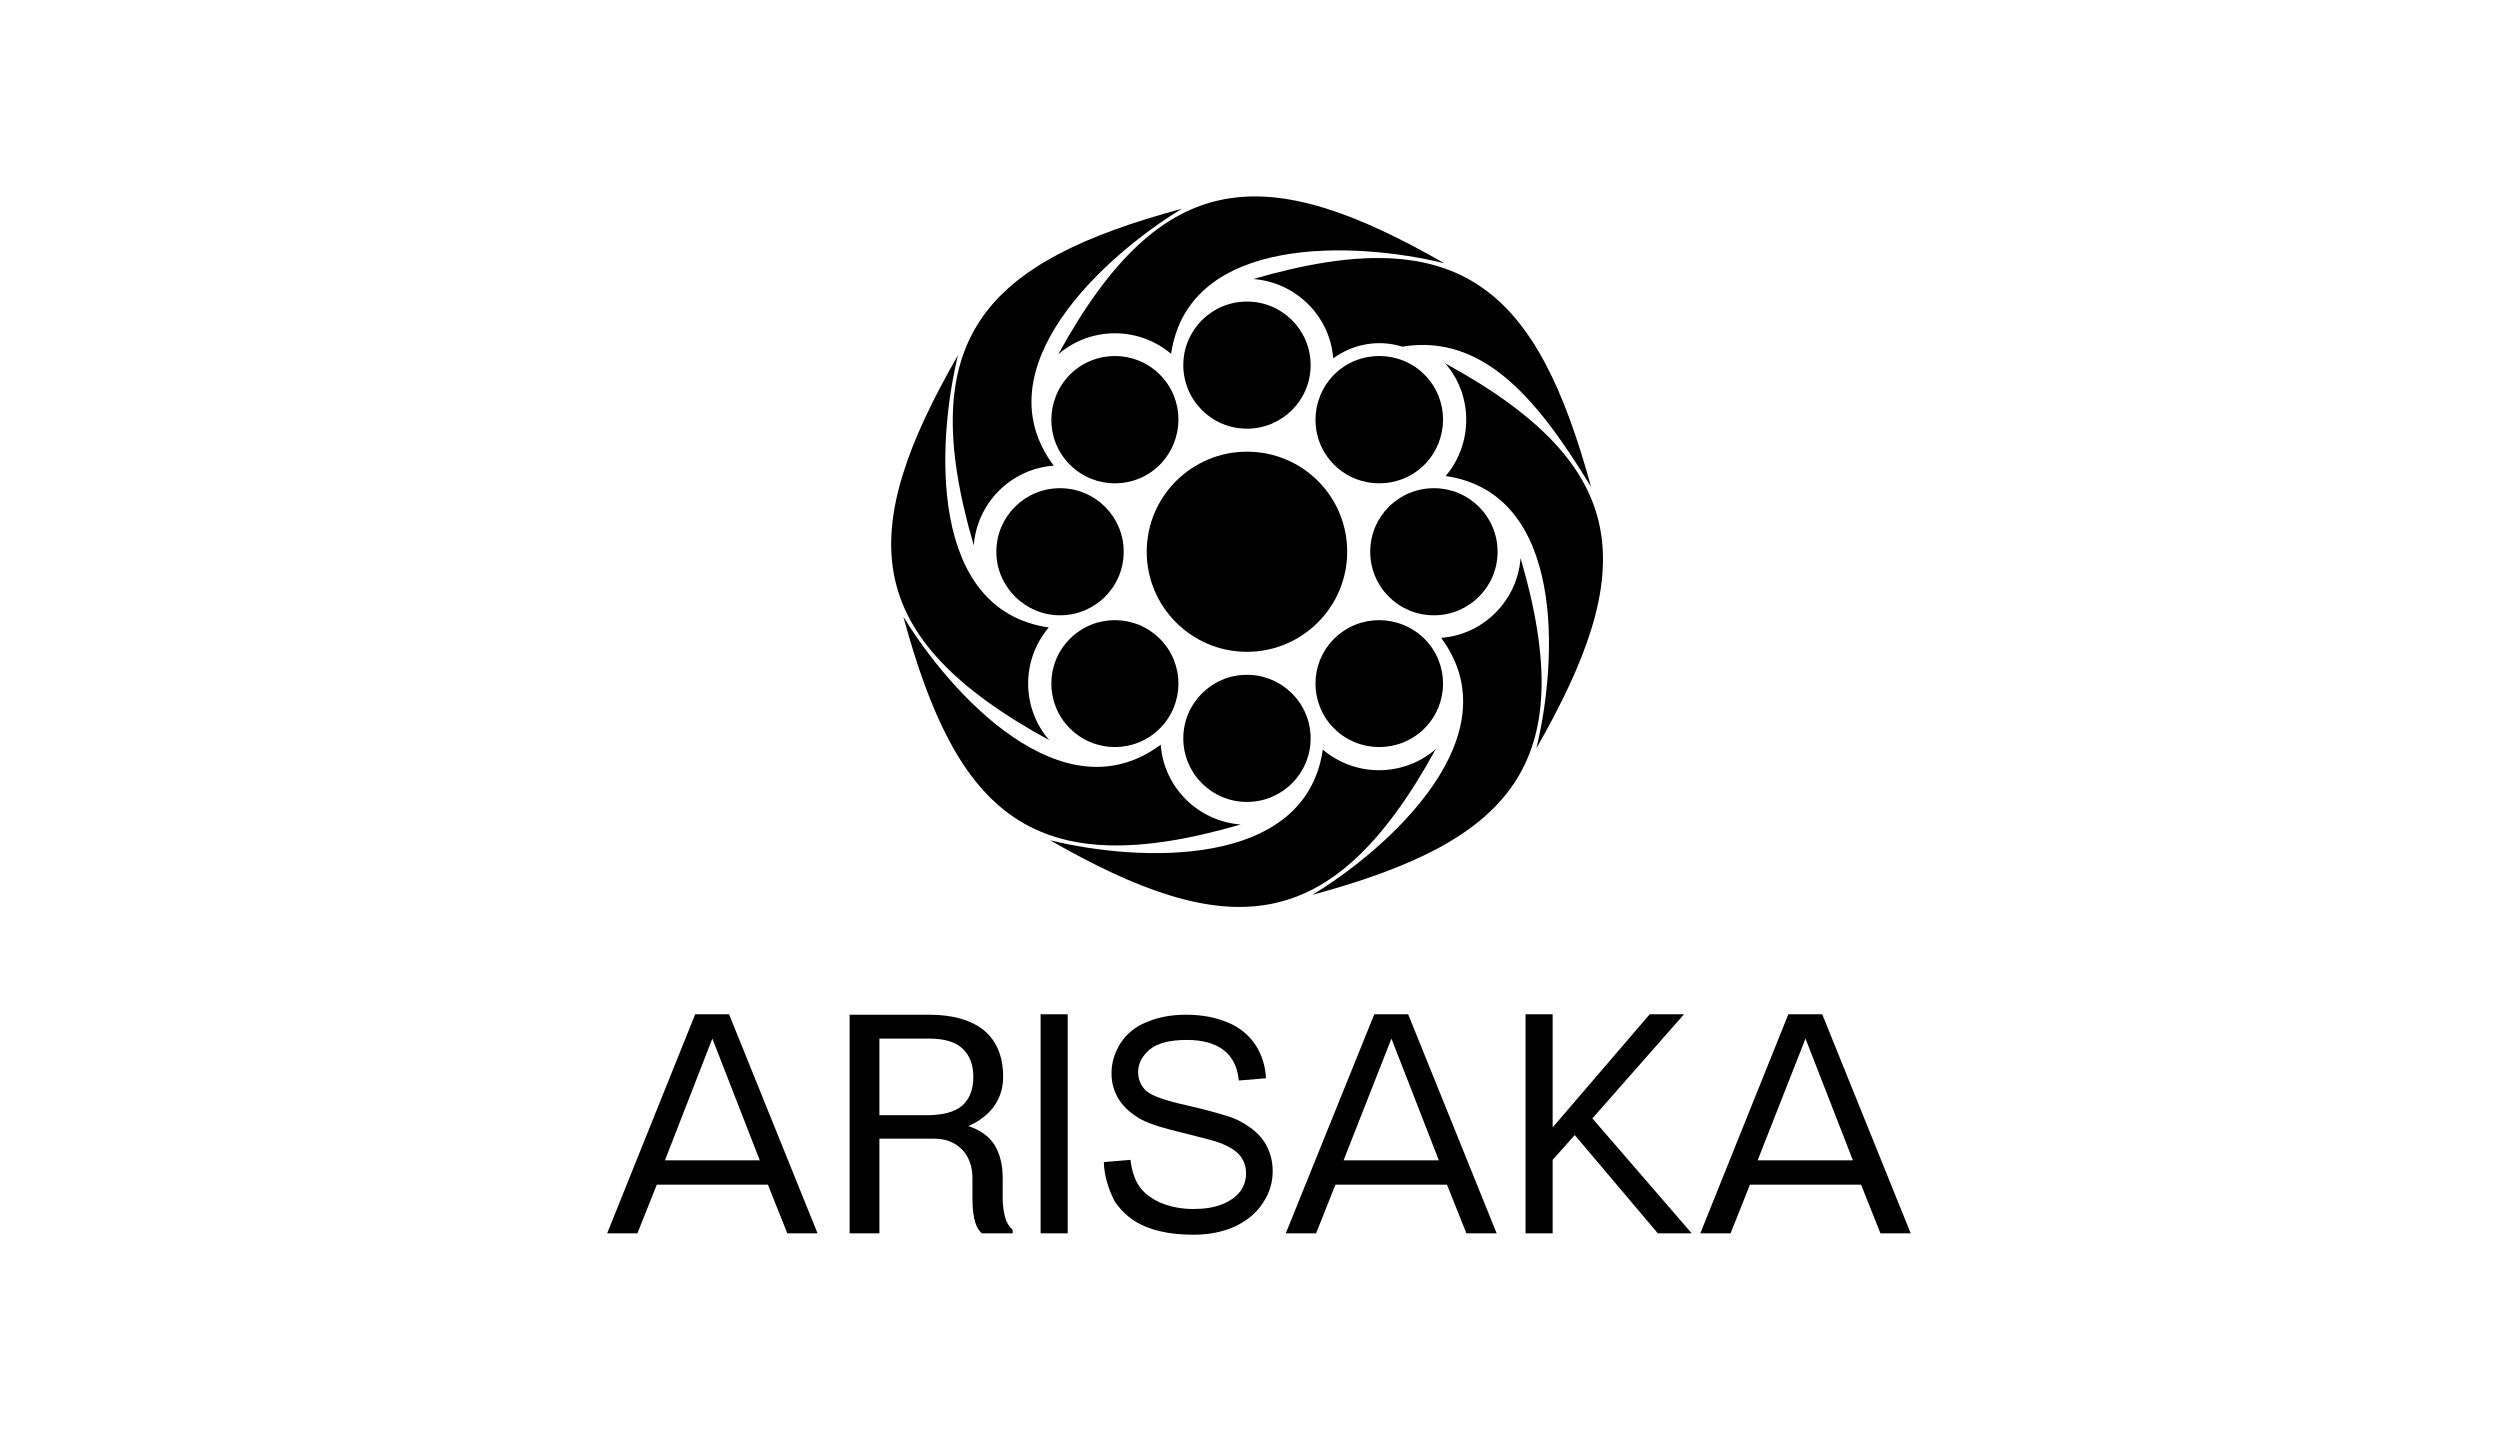
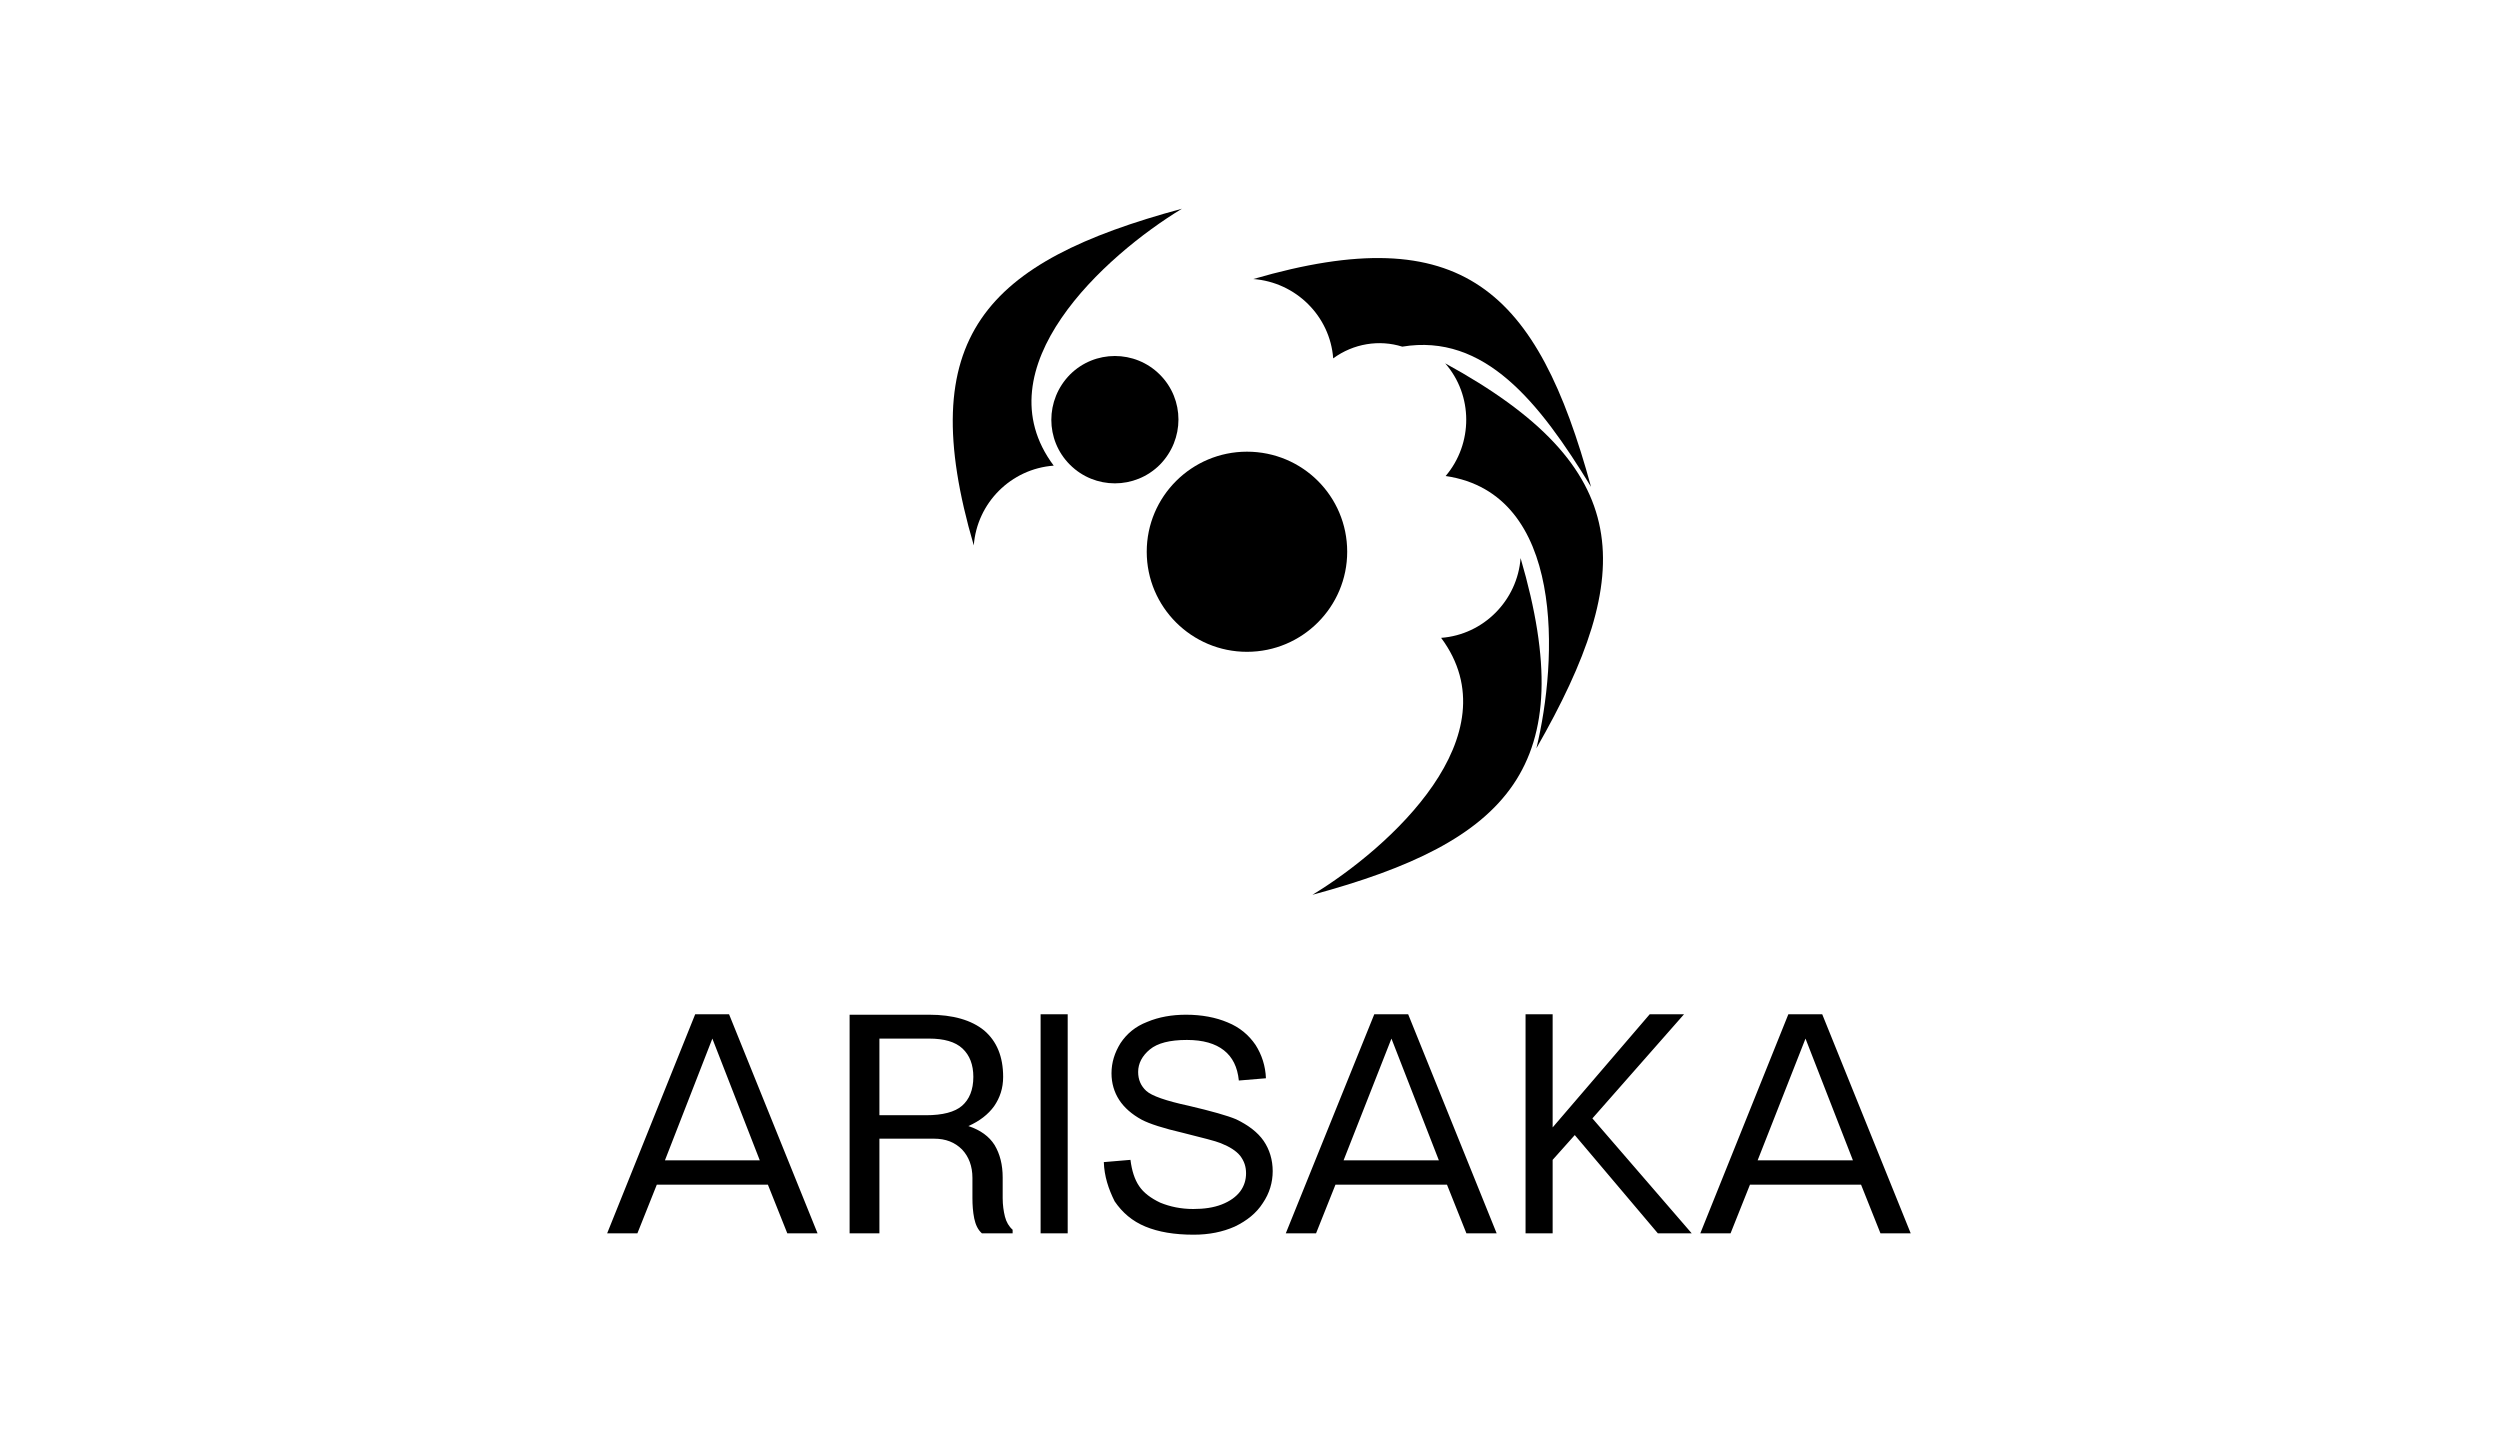
<svg xmlns="http://www.w3.org/2000/svg" width="140" height="80" viewBox="0 0 140 80" fill="none">
-   <path fill-rule="evenodd" clip-rule="evenodd" d="M80.88 14.742C70.968 9.062 65.127 9.163 59.261 19.841C61.081 18.276 63.761 18.276 65.582 19.816C66.568 13.076 75.949 13.53 80.88 14.742Z" fill="black" />
  <path fill-rule="evenodd" clip-rule="evenodd" d="M59.918 20.977C61.309 19.589 63.559 19.589 64.95 20.977C66.341 22.366 66.341 24.613 64.95 26.026C63.559 27.415 61.309 27.415 59.918 26.026C58.527 24.638 58.527 22.391 59.918 20.977Z" fill="black" />
  <path fill-rule="evenodd" clip-rule="evenodd" d="M66.189 11.688C55.164 14.666 51.118 18.882 54.532 30.545C54.709 28.172 56.605 26.253 59.008 26.076C54.911 20.599 61.865 14.313 66.189 11.688Z" fill="black" />
  <path fill-rule="evenodd" clip-rule="evenodd" d="M73.496 50.109C84.521 47.13 88.567 42.914 85.153 31.252C84.976 33.624 83.08 35.543 80.703 35.72C84.774 41.197 77.82 47.483 73.496 50.109Z" fill="black" />
-   <path fill-rule="evenodd" clip-rule="evenodd" d="M55.796 30.898C55.796 28.929 57.389 27.339 59.362 27.339C61.334 27.339 62.927 28.929 62.927 30.898C62.927 32.867 61.334 34.457 59.362 34.457C57.415 34.457 55.796 32.867 55.796 30.898ZM59.918 40.794C58.527 39.405 58.527 37.158 59.918 35.77C61.309 34.382 63.559 34.382 64.95 35.77C66.341 37.158 66.341 39.405 64.95 40.794C63.559 42.182 61.309 42.182 59.918 40.794ZM69.83 44.908C67.858 44.908 66.265 43.318 66.265 41.349C66.265 39.38 67.858 37.79 69.83 37.79C71.802 37.79 73.395 39.38 73.395 41.349C73.395 43.318 71.802 44.908 69.83 44.908ZM79.767 40.794C78.377 42.182 76.101 42.182 74.71 40.794C73.319 39.405 73.319 37.158 74.71 35.77C76.101 34.382 78.351 34.382 79.767 35.77C81.158 37.158 81.158 39.405 79.767 40.794ZM83.864 30.898C83.864 32.867 82.271 34.457 80.298 34.457C78.326 34.457 76.733 32.867 76.733 30.898C76.733 28.929 78.326 27.339 80.298 27.339C82.271 27.339 83.864 28.929 83.864 30.898ZM79.767 20.977C81.158 22.366 81.158 24.612 79.767 26.026C78.377 27.414 76.101 27.414 74.71 26.026C73.319 24.637 73.319 22.391 74.71 20.977C76.101 19.589 78.377 19.589 79.767 20.977ZM69.83 16.888C71.802 16.888 73.395 18.478 73.395 20.447C73.395 22.416 71.802 24.006 69.83 24.006C67.858 24.006 66.265 22.416 66.265 20.447C66.265 18.478 67.858 16.888 69.83 16.888Z" fill="black" />
-   <path fill-rule="evenodd" clip-rule="evenodd" d="M53.647 19.892C47.958 29.787 48.084 35.618 58.755 41.45C57.187 39.632 57.187 36.956 58.729 35.139C51.978 34.154 52.459 24.789 53.647 19.892Z" fill="black" />
-   <path fill-rule="evenodd" clip-rule="evenodd" d="M50.587 34.533C53.571 45.539 57.794 49.578 69.476 46.171C67.099 45.994 65.177 44.101 65 41.702C59.513 45.792 53.217 38.85 50.587 34.533Z" fill="black" />
-   <path fill-rule="evenodd" clip-rule="evenodd" d="M58.805 47.054C68.717 52.734 74.558 52.608 80.399 41.955C78.579 43.52 75.898 43.52 74.078 41.98C73.092 48.72 63.711 48.266 58.805 47.054Z" fill="black" />
  <path fill-rule="evenodd" clip-rule="evenodd" d="M86.038 41.904C91.702 32.009 91.601 26.177 80.93 20.346C82.498 22.139 82.498 24.84 80.956 26.657C87.682 27.642 87.227 37.007 86.038 41.904Z" fill="black" />
  <path fill-rule="evenodd" clip-rule="evenodd" d="M78.528 19.412C83.13 18.655 86.19 22.492 89.098 27.263C86.089 16.257 81.891 12.218 70.184 15.626C72.561 15.802 74.483 17.696 74.659 20.069C75.797 19.235 77.239 19.008 78.528 19.412Z" fill="black" />
  <path fill-rule="evenodd" clip-rule="evenodd" d="M69.83 25.294C72.94 25.294 75.443 27.793 75.443 30.898C75.443 33.978 72.94 36.502 69.83 36.502C66.745 36.502 64.217 34.003 64.217 30.898C64.217 27.793 66.745 25.294 69.83 25.294Z" fill="black" />
-   <path d="M49.247 62.453H51.852C52.787 62.453 53.47 62.276 53.875 61.923C54.279 61.569 54.507 61.039 54.507 60.307C54.507 59.626 54.304 59.096 53.9 58.717C53.495 58.338 52.863 58.161 52.029 58.161H49.247V62.453ZM49.247 63.766V69.067H47.578V56.824H52.029C53.369 56.824 54.406 57.127 55.114 57.707C55.822 58.313 56.176 59.171 56.176 60.307C56.176 60.938 55.999 61.468 55.67 61.948C55.341 62.403 54.861 62.781 54.229 63.059C54.911 63.286 55.392 63.639 55.695 64.119C55.999 64.624 56.15 65.23 56.15 65.937V67.098C56.15 67.477 56.201 67.83 56.277 68.133C56.353 68.436 56.504 68.688 56.707 68.865V69.067H54.987C54.76 68.865 54.633 68.587 54.557 68.234C54.481 67.855 54.456 67.477 54.456 67.098V65.962C54.456 65.305 54.254 64.775 53.875 64.371C53.47 63.968 52.964 63.766 52.307 63.766H49.247ZM101.108 58.161L103.763 64.977H98.428L101.108 58.161ZM105.306 69.067H107L102.044 56.798H100.148L95.217 69.067H96.911L97.998 66.341H104.219L105.306 69.067ZM92.84 69.067H94.736L89.174 62.63L94.306 56.798H92.385L86.948 63.135V56.798H85.431V69.067H86.948V64.952L88.187 63.564L92.84 69.067ZM77.921 58.161L80.576 64.977H75.241L77.921 58.161ZM82.119 69.067H83.813L78.857 56.798H76.96L72.004 69.067H73.699L74.786 66.341H81.031L82.119 69.067ZM58.274 69.067H59.791V56.798H58.274V69.067ZM39.892 58.161L42.547 64.977H37.237L39.892 58.161ZM44.089 69.067H45.783L40.827 56.798H38.931L34 69.067H35.694L36.781 66.341H43.002L44.089 69.067ZM61.814 65.078L63.306 64.952C63.382 65.558 63.534 66.038 63.787 66.416C64.04 66.795 64.444 67.098 64.975 67.35C65.531 67.577 66.138 67.704 66.821 67.704C67.428 67.704 67.959 67.628 68.414 67.451C68.869 67.275 69.223 67.022 69.451 66.719C69.678 66.416 69.779 66.063 69.779 65.709C69.779 65.331 69.678 65.028 69.451 64.725C69.223 64.447 68.869 64.22 68.363 64.018C68.06 63.892 67.327 63.715 66.239 63.438C65.152 63.185 64.368 62.933 63.938 62.705C63.382 62.403 62.952 62.024 62.674 61.595C62.396 61.166 62.244 60.661 62.244 60.105C62.244 59.499 62.421 58.944 62.75 58.414C63.104 57.884 63.584 57.48 64.242 57.227C64.899 56.95 65.632 56.824 66.416 56.824C67.301 56.824 68.085 56.975 68.743 57.253C69.425 57.53 69.931 57.96 70.31 58.515C70.664 59.07 70.867 59.701 70.892 60.383L69.375 60.509C69.299 59.752 69.021 59.197 68.54 58.818C68.06 58.439 67.377 58.237 66.467 58.237C65.506 58.237 64.823 58.414 64.394 58.767C63.964 59.121 63.736 59.55 63.736 60.029C63.736 60.459 63.888 60.812 64.191 61.09C64.495 61.367 65.278 61.645 66.568 61.923C67.858 62.226 68.743 62.478 69.223 62.68C69.906 63.008 70.437 63.412 70.766 63.892C71.094 64.371 71.271 64.952 71.271 65.583C71.271 66.214 71.094 66.82 70.715 67.376C70.361 67.931 69.83 68.36 69.147 68.688C68.465 68.991 67.706 69.143 66.846 69.143C65.759 69.143 64.874 68.991 64.141 68.688C63.407 68.385 62.851 67.906 62.421 67.275C62.067 66.568 61.84 65.861 61.814 65.078Z" fill="black" />
+   <path d="M49.247 62.453H51.852C52.787 62.453 53.47 62.276 53.875 61.923C54.279 61.569 54.507 61.039 54.507 60.307C54.507 59.626 54.304 59.096 53.9 58.717C53.495 58.338 52.863 58.161 52.029 58.161H49.247ZM49.247 63.766V69.067H47.578V56.824H52.029C53.369 56.824 54.406 57.127 55.114 57.707C55.822 58.313 56.176 59.171 56.176 60.307C56.176 60.938 55.999 61.468 55.67 61.948C55.341 62.403 54.861 62.781 54.229 63.059C54.911 63.286 55.392 63.639 55.695 64.119C55.999 64.624 56.15 65.23 56.15 65.937V67.098C56.15 67.477 56.201 67.83 56.277 68.133C56.353 68.436 56.504 68.688 56.707 68.865V69.067H54.987C54.76 68.865 54.633 68.587 54.557 68.234C54.481 67.855 54.456 67.477 54.456 67.098V65.962C54.456 65.305 54.254 64.775 53.875 64.371C53.47 63.968 52.964 63.766 52.307 63.766H49.247ZM101.108 58.161L103.763 64.977H98.428L101.108 58.161ZM105.306 69.067H107L102.044 56.798H100.148L95.217 69.067H96.911L97.998 66.341H104.219L105.306 69.067ZM92.84 69.067H94.736L89.174 62.63L94.306 56.798H92.385L86.948 63.135V56.798H85.431V69.067H86.948V64.952L88.187 63.564L92.84 69.067ZM77.921 58.161L80.576 64.977H75.241L77.921 58.161ZM82.119 69.067H83.813L78.857 56.798H76.96L72.004 69.067H73.699L74.786 66.341H81.031L82.119 69.067ZM58.274 69.067H59.791V56.798H58.274V69.067ZM39.892 58.161L42.547 64.977H37.237L39.892 58.161ZM44.089 69.067H45.783L40.827 56.798H38.931L34 69.067H35.694L36.781 66.341H43.002L44.089 69.067ZM61.814 65.078L63.306 64.952C63.382 65.558 63.534 66.038 63.787 66.416C64.04 66.795 64.444 67.098 64.975 67.35C65.531 67.577 66.138 67.704 66.821 67.704C67.428 67.704 67.959 67.628 68.414 67.451C68.869 67.275 69.223 67.022 69.451 66.719C69.678 66.416 69.779 66.063 69.779 65.709C69.779 65.331 69.678 65.028 69.451 64.725C69.223 64.447 68.869 64.22 68.363 64.018C68.06 63.892 67.327 63.715 66.239 63.438C65.152 63.185 64.368 62.933 63.938 62.705C63.382 62.403 62.952 62.024 62.674 61.595C62.396 61.166 62.244 60.661 62.244 60.105C62.244 59.499 62.421 58.944 62.75 58.414C63.104 57.884 63.584 57.48 64.242 57.227C64.899 56.95 65.632 56.824 66.416 56.824C67.301 56.824 68.085 56.975 68.743 57.253C69.425 57.53 69.931 57.96 70.31 58.515C70.664 59.07 70.867 59.701 70.892 60.383L69.375 60.509C69.299 59.752 69.021 59.197 68.54 58.818C68.06 58.439 67.377 58.237 66.467 58.237C65.506 58.237 64.823 58.414 64.394 58.767C63.964 59.121 63.736 59.55 63.736 60.029C63.736 60.459 63.888 60.812 64.191 61.09C64.495 61.367 65.278 61.645 66.568 61.923C67.858 62.226 68.743 62.478 69.223 62.68C69.906 63.008 70.437 63.412 70.766 63.892C71.094 64.371 71.271 64.952 71.271 65.583C71.271 66.214 71.094 66.82 70.715 67.376C70.361 67.931 69.83 68.36 69.147 68.688C68.465 68.991 67.706 69.143 66.846 69.143C65.759 69.143 64.874 68.991 64.141 68.688C63.407 68.385 62.851 67.906 62.421 67.275C62.067 66.568 61.84 65.861 61.814 65.078Z" fill="black" />
</svg>